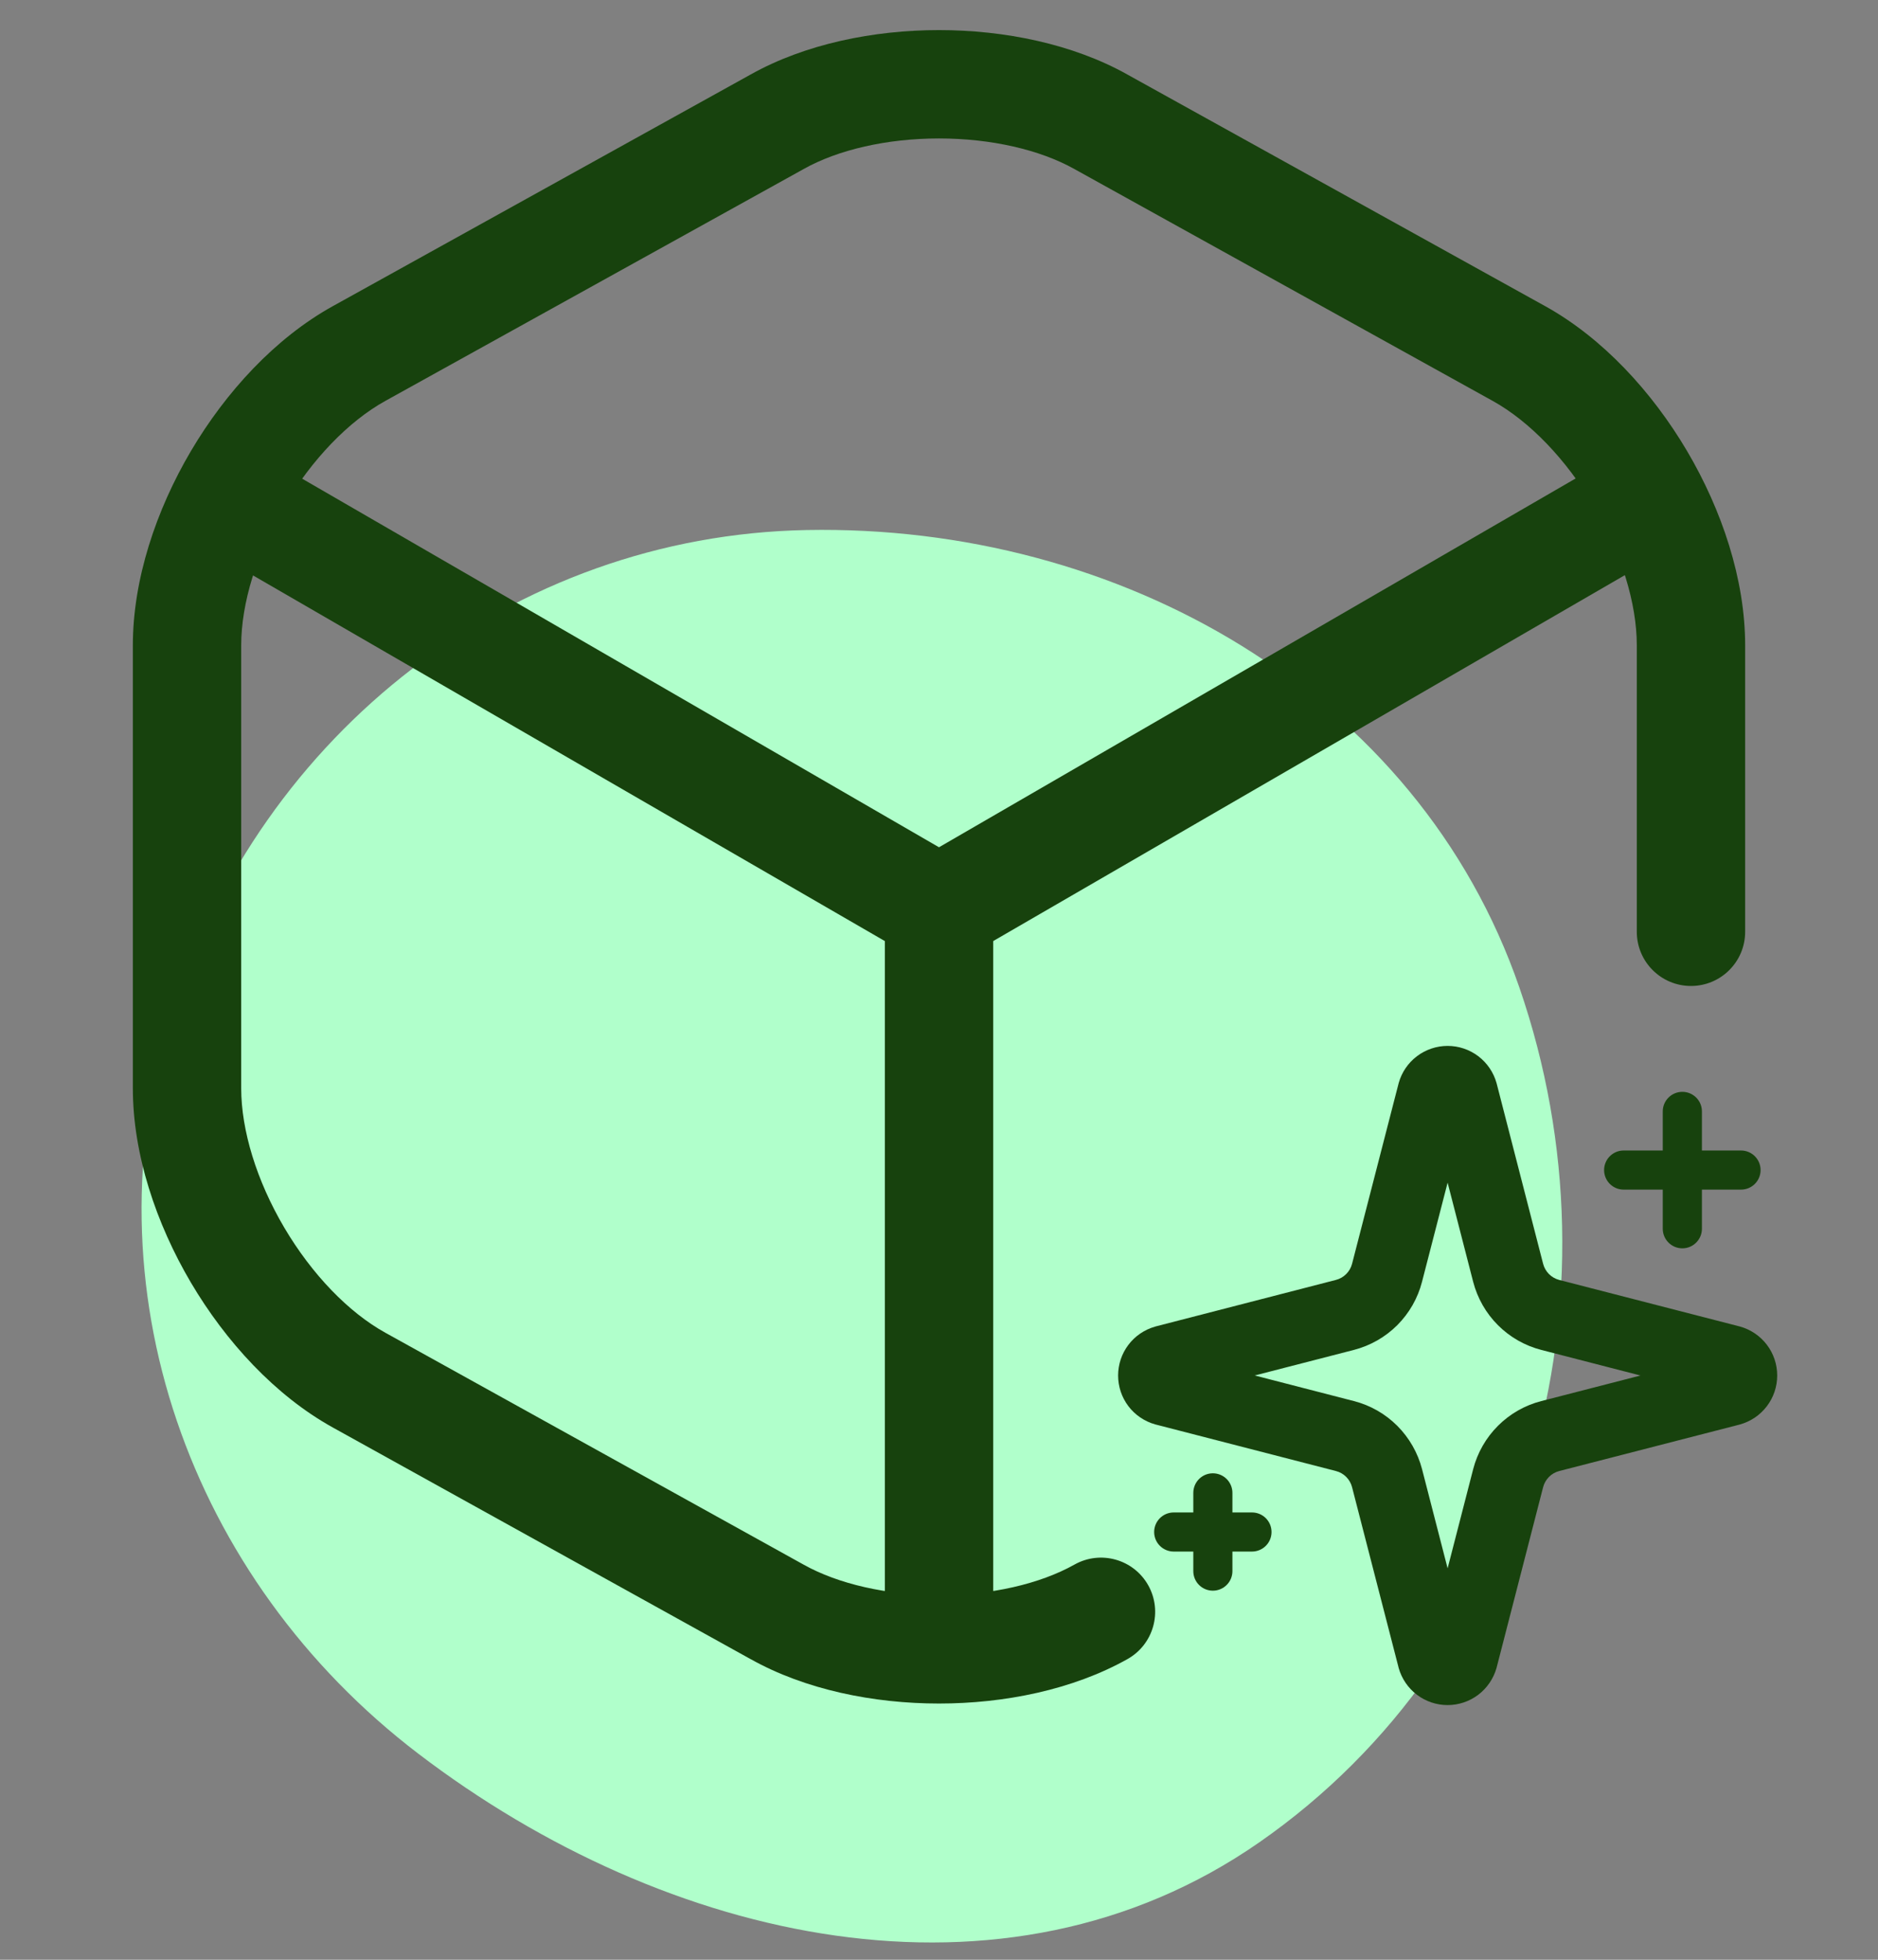
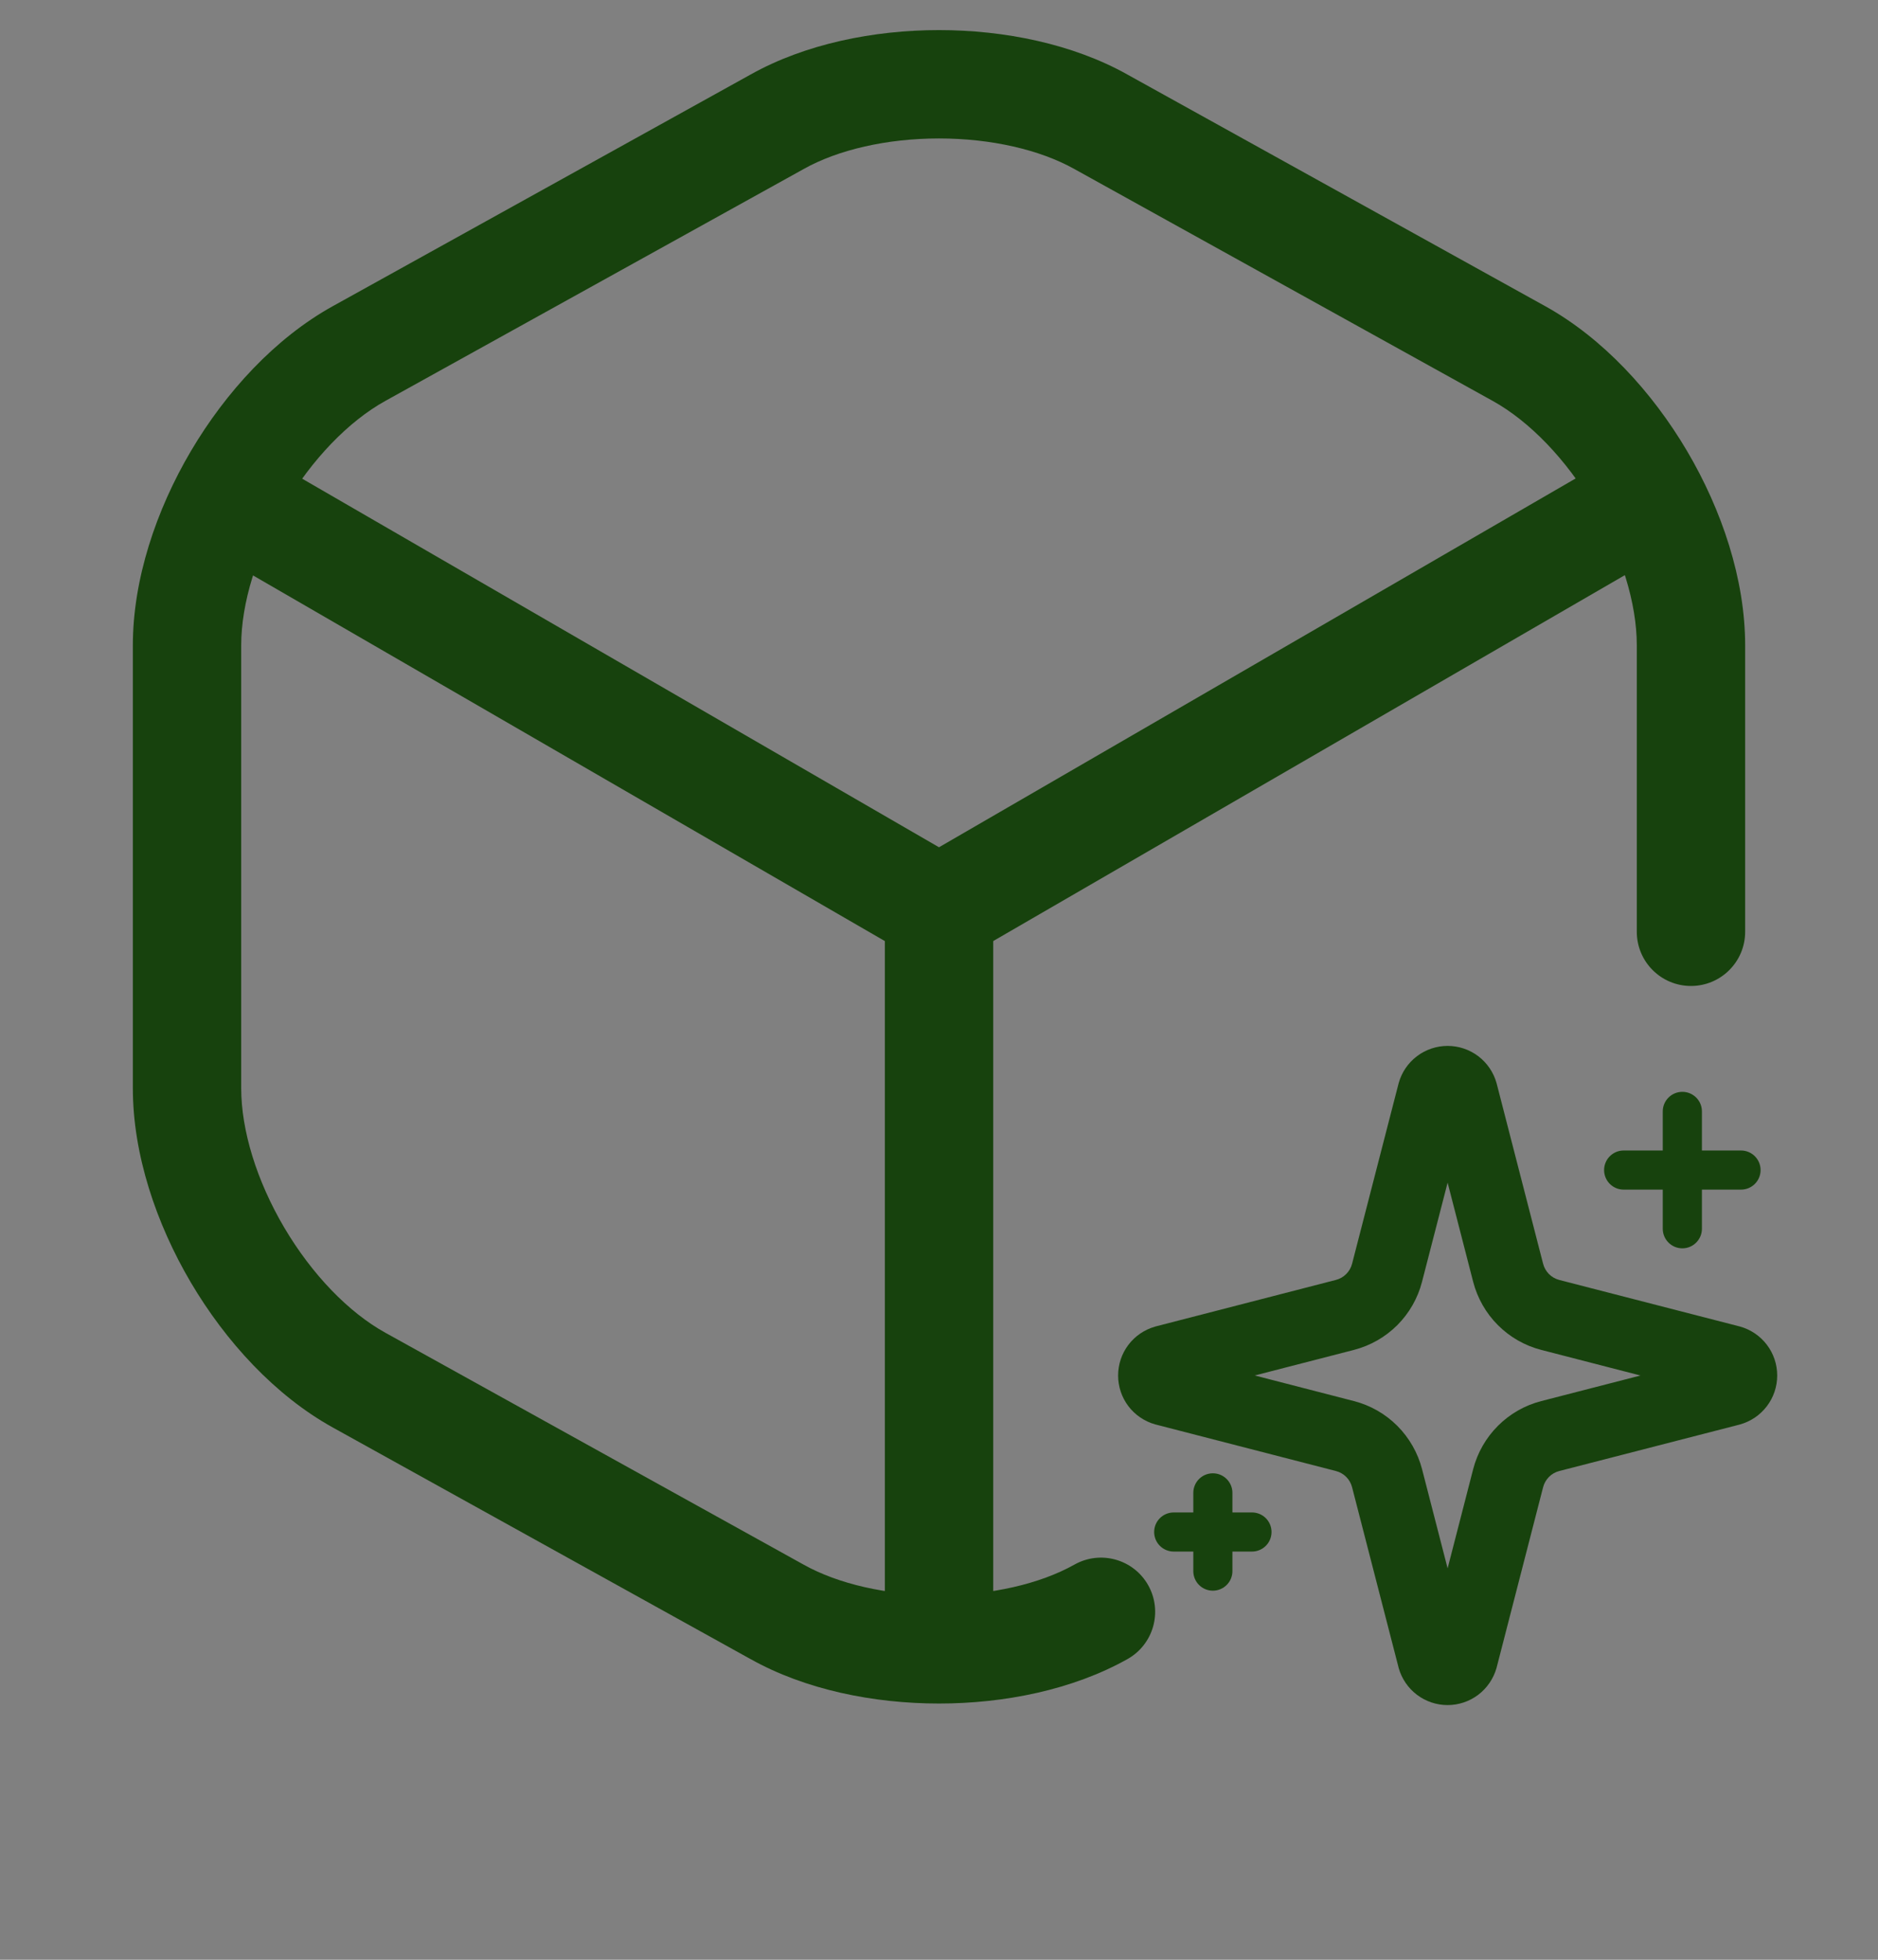
<svg xmlns="http://www.w3.org/2000/svg" width="46" height="48" viewBox="0 0 46 48" fill="none">
  <rect x="0" y="0" width="46" height="48" fill="#808080" stroke="none" />
-   <path fill-rule="evenodd" clip-rule="evenodd" d="M19.76 12.982C27.404 12.838 34.724 16.963 37.217 24.19C39.847 31.812 37.467 40.517 30.848 45.122C24.582 49.482 16.318 47.583 10.248 42.954C4.645 38.681 2.083 31.527 4.214 24.811C6.392 17.949 12.563 13.117 19.76 12.982Z" fill="#B0FFCB" />
  <path fill-rule="evenodd" clip-rule="evenodd" d="M4.928 11.826C5.295 11.192 6.107 10.975 6.741 11.342L23 20.752L39.144 11.4C39.779 11.033 40.59 11.249 40.958 11.883C41.325 12.517 41.109 13.329 40.474 13.696L23.665 23.433C23.254 23.671 22.747 23.671 22.336 23.433L5.412 13.639C4.777 13.272 4.561 12.46 4.928 11.826Z" fill="#17420D" />
  <path fill-rule="evenodd" clip-rule="evenodd" d="M23.001 20.939C23.734 20.939 24.328 21.533 24.328 22.266V39.65C24.328 40.383 23.734 40.977 23.001 40.977C22.268 40.977 21.674 40.383 21.674 39.65V22.266C21.674 21.533 22.268 20.939 23.001 20.939Z" fill="#17420D" />
  <path fill-rule="evenodd" clip-rule="evenodd" d="M27.614 1.825C27.615 1.826 27.616 1.827 27.617 1.827L37.845 7.497C39.261 8.281 40.471 9.603 41.324 11.048C42.176 12.493 42.746 14.19 42.746 15.807V22.822C42.746 23.555 42.152 24.149 41.419 24.149C40.686 24.149 40.092 23.555 40.092 22.822V15.807C40.092 14.778 39.714 13.543 39.038 12.396C38.361 11.249 37.463 10.318 36.56 9.818L26.318 4.141C25.473 3.667 24.273 3.391 23 3.391C21.727 3.391 20.527 3.667 19.682 4.141L19.676 4.145L9.441 9.818C8.538 10.318 7.639 11.249 6.962 12.396C6.286 13.543 5.908 14.778 5.908 15.807V26.655C5.908 27.684 6.286 28.919 6.962 30.066C7.639 31.213 8.537 32.143 9.44 32.643L19.682 38.321C20.527 38.795 21.727 39.071 23 39.071C24.273 39.071 25.473 38.795 26.318 38.321C26.957 37.962 27.766 38.189 28.125 38.828C28.483 39.467 28.256 40.276 27.617 40.635C26.277 41.387 24.602 41.724 23 41.724C21.4 41.724 19.725 41.387 18.386 40.636C18.385 40.636 18.384 40.635 18.383 40.635L8.155 34.965C8.155 34.965 8.155 34.965 8.155 34.965C6.739 34.181 5.529 32.859 4.676 31.414C3.824 29.969 3.254 28.271 3.254 26.655V15.807C3.254 14.19 3.824 12.493 4.676 11.048C5.529 9.603 6.738 8.281 8.155 7.497L18.386 1.825C19.725 1.075 21.4 0.737 23 0.737C24.6 0.737 26.275 1.075 27.614 1.825Z" fill="#17420D" />
  <g clip-path="url(#clip0_2661_476)">
    <path fill-rule="evenodd" clip-rule="evenodd" d="M34.706 25.87C34.923 25.706 35.187 25.617 35.458 25.617C35.73 25.617 35.994 25.706 36.21 25.87C36.426 26.034 36.583 26.265 36.656 26.526L36.661 26.544L37.797 30.953C37.797 30.953 37.797 30.953 37.797 30.953C37.822 31.049 37.872 31.136 37.941 31.206C38.011 31.276 38.099 31.325 38.194 31.35C38.194 31.35 38.194 31.35 38.194 31.35L42.618 32.49C42.881 32.563 43.112 32.719 43.277 32.936C43.442 33.152 43.531 33.417 43.531 33.69C43.531 33.962 43.442 34.227 43.277 34.443C43.112 34.66 42.881 34.816 42.618 34.889L42.604 34.893L38.194 36.029C38.099 36.053 38.011 36.103 37.941 36.173C37.872 36.243 37.822 36.33 37.797 36.426C37.797 36.426 37.797 36.426 37.797 36.426L36.656 40.853C36.582 41.114 36.425 41.345 36.209 41.509C35.993 41.673 35.729 41.762 35.457 41.762C35.186 41.762 34.922 41.673 34.706 41.509C34.489 41.345 34.333 41.114 34.259 40.853L34.255 40.835L33.118 36.426C33.118 36.426 33.118 36.426 33.118 36.426C33.094 36.331 33.044 36.243 32.974 36.173C32.904 36.103 32.817 36.053 32.721 36.029L28.291 34.886C28.031 34.812 27.801 34.655 27.638 34.44C27.475 34.224 27.387 33.96 27.387 33.69C27.387 33.419 27.475 33.156 27.638 32.94C27.801 32.724 28.031 32.567 28.291 32.493L28.311 32.487L32.721 31.349C32.817 31.325 32.904 31.275 32.974 31.205C33.044 31.135 33.094 31.048 33.118 30.953C33.118 30.953 33.118 30.953 33.118 30.953L34.26 26.526C34.333 26.264 34.49 26.034 34.706 25.87ZM35.458 28.966L36.084 31.395C36.188 31.796 36.397 32.163 36.691 32.457C36.984 32.75 37.351 32.96 37.752 33.063L40.182 33.69L37.753 34.316C37.351 34.419 36.984 34.629 36.691 34.922C36.397 35.216 36.188 35.582 36.084 35.984L35.458 38.413L34.832 35.984C34.728 35.583 34.518 35.216 34.225 34.922C33.932 34.629 33.565 34.419 33.163 34.316L30.734 33.689L33.163 33.063C33.163 33.063 33.163 33.063 33.163 33.063C33.565 32.959 33.931 32.75 34.225 32.457C34.518 32.163 34.728 31.797 34.831 31.395L35.458 28.966Z" fill="#17420D" />
    <path fill-rule="evenodd" clip-rule="evenodd" d="M41.208 26.742C41.472 26.742 41.687 26.956 41.687 27.221V30.096C41.687 30.36 41.472 30.575 41.208 30.575C40.943 30.575 40.728 30.36 40.728 30.096V27.221C40.728 26.956 40.943 26.742 41.208 26.742Z" fill="#17420D" />
    <path fill-rule="evenodd" clip-rule="evenodd" d="M39.291 28.658C39.291 28.394 39.505 28.179 39.77 28.179H42.645C42.91 28.179 43.124 28.394 43.124 28.658C43.124 28.923 42.91 29.137 42.645 29.137H39.77C39.505 29.137 39.291 28.923 39.291 28.658Z" fill="#17420D" />
    <path fill-rule="evenodd" clip-rule="evenodd" d="M29.708 36.085C29.972 36.085 30.187 36.3 30.187 36.565V38.481C30.187 38.746 29.972 38.96 29.708 38.96C29.443 38.96 29.229 38.746 29.229 38.481V36.565C29.229 36.3 29.443 36.085 29.708 36.085Z" fill="#17420D" />
    <path fill-rule="evenodd" clip-rule="evenodd" d="M28.27 37.523C28.27 37.258 28.485 37.044 28.75 37.044H30.666C30.931 37.044 31.145 37.258 31.145 37.523C31.145 37.788 30.931 38.002 30.666 38.002H28.75C28.485 38.002 28.27 37.788 28.27 37.523Z" fill="#17420D" />
  </g>
  <defs>
    <clipPath id="clip0_2661_476">
      <rect width="17.25" height="17.25" fill="white" transform="translate(26.833 25.064)" />
    </clipPath>
  </defs>
</svg>